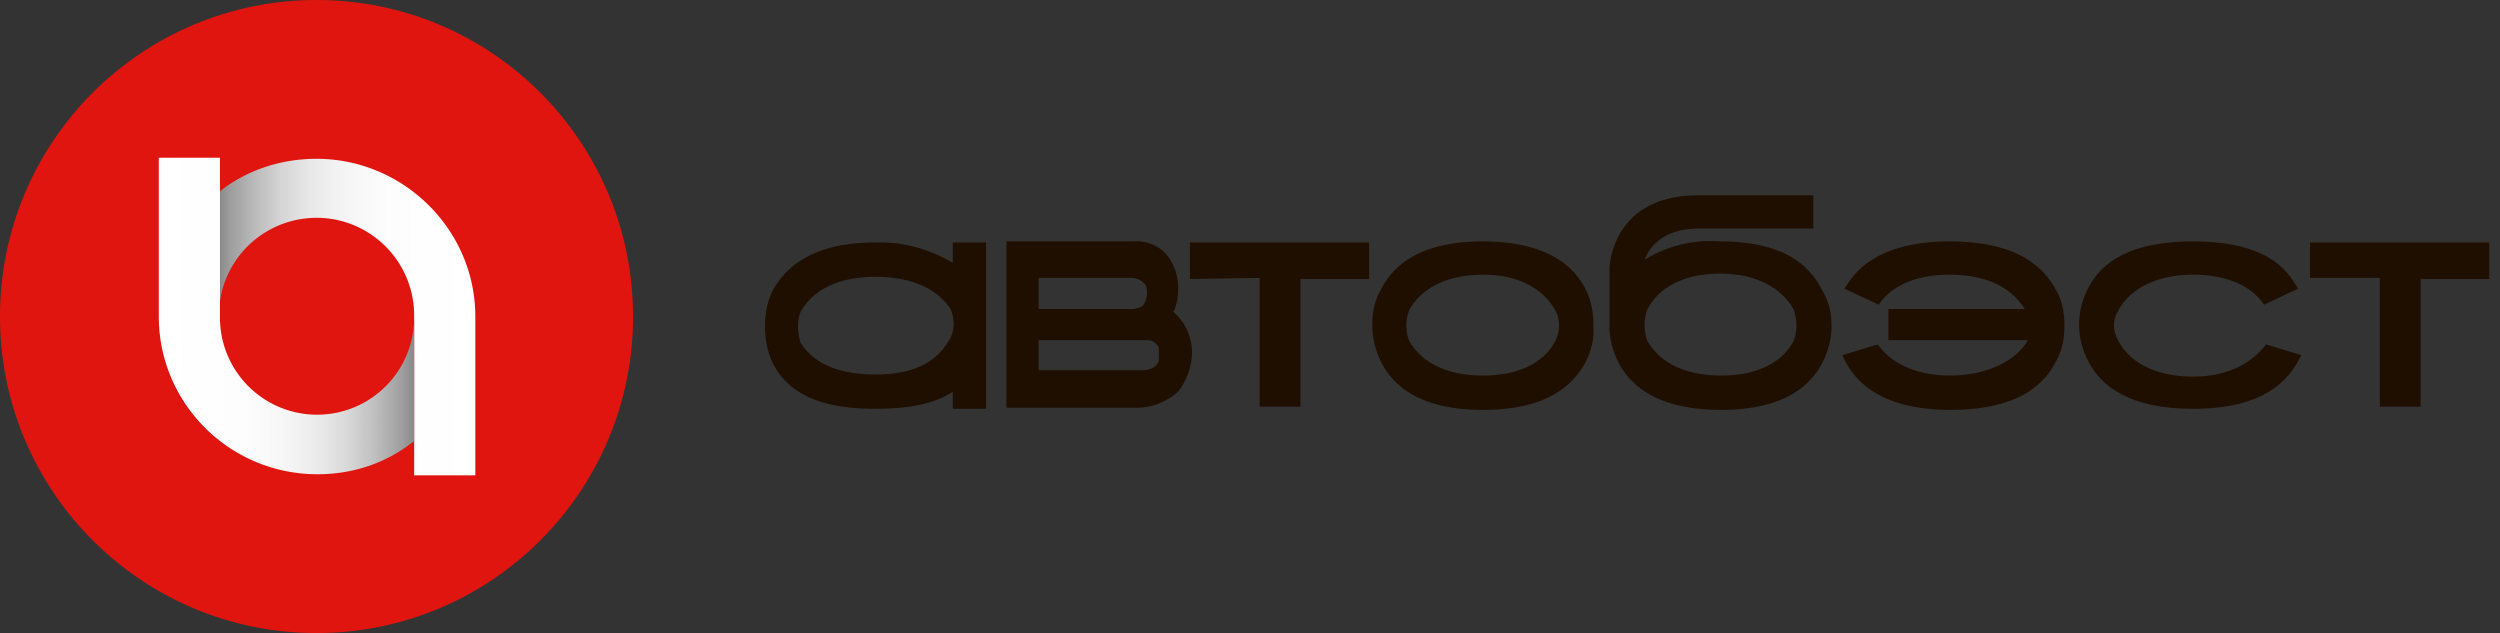
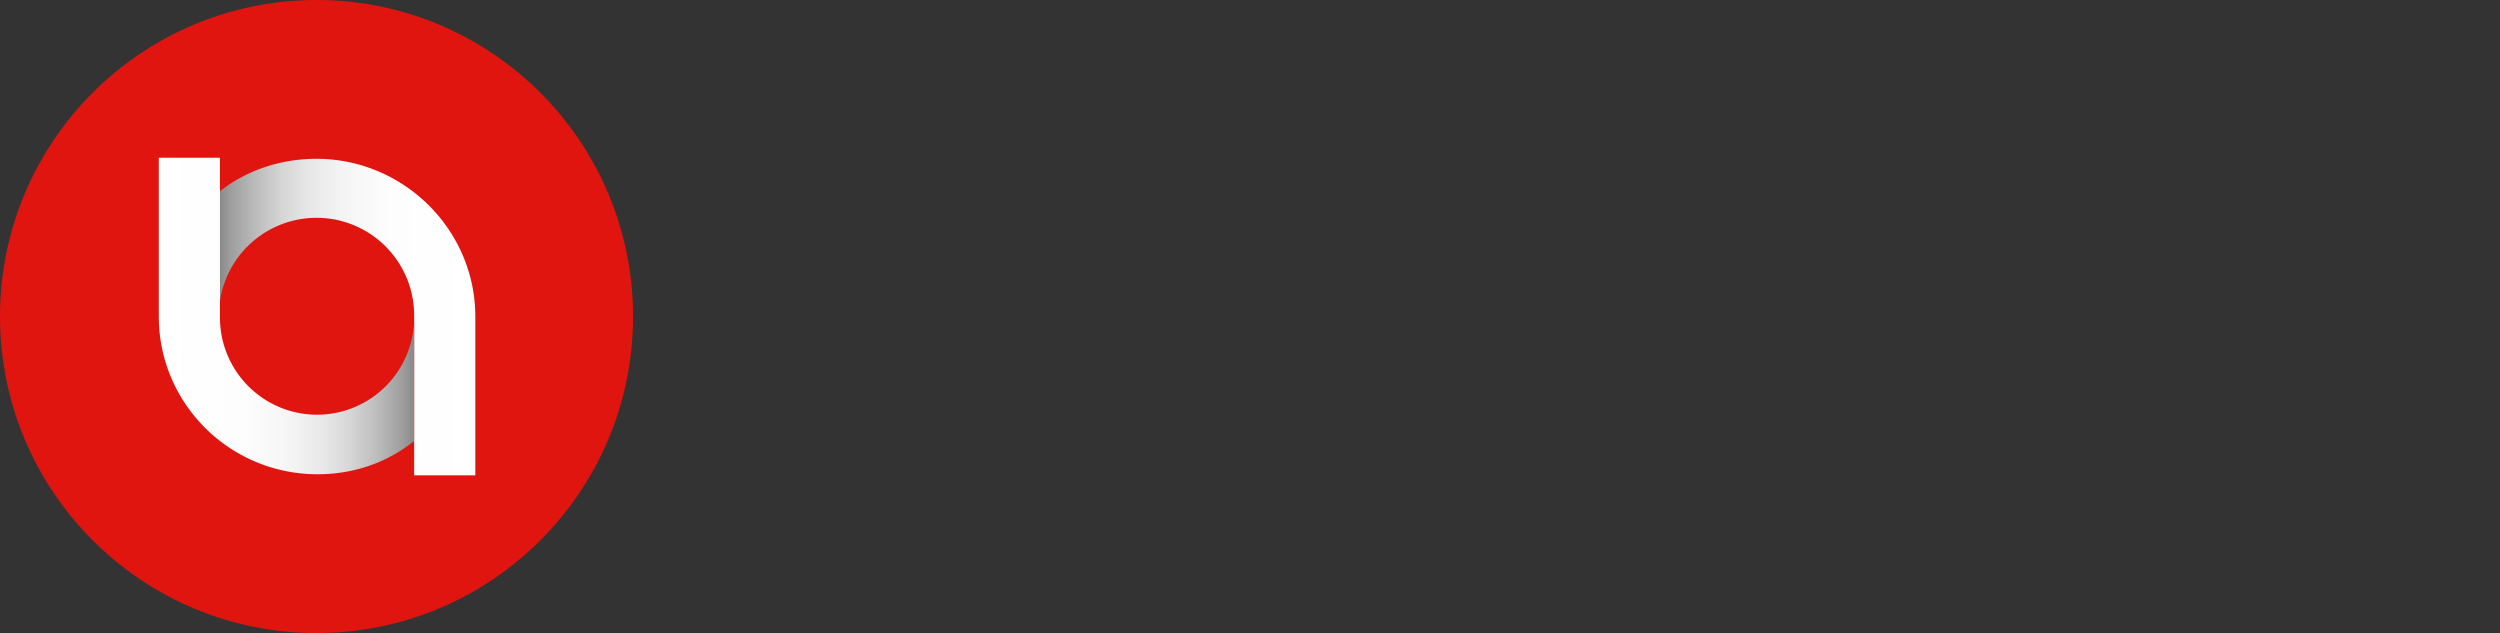
<svg xmlns="http://www.w3.org/2000/svg" viewBox="0 0 233 59">
  <rect x="0" y="0" width="233" height="59" fill="#333333" stroke="none" />
  <linearGradient id="a" x1="0%" x2="99.8%" y1="50.3%" y2="50.3%">
    <stop offset="0%" stop-color="#898989" />
    <stop offset="4.6%" stop-color="#9E9E9E" />
    <stop offset="14.5%" stop-color="#BCBCBC" />
    <stop offset="24.4%" stop-color="#D5D5D5" />
    <stop offset="35.6%" stop-color="#E8E8E8" />
    <stop offset="49.2%" stop-color="#F5F5F5" />
    <stop offset="66.5%" stop-color="#FDFDFD" />
    <stop offset="100%" stop-color="#FFF" />
  </linearGradient>
-   <path fill="#1e0f00" d="M147.8 27c-1.5-3-4.8-4.5-9.6-4.5s-8 1.5-9.5 4.5c-.6 1-.8 2.1-.8 3.3 0 1.2.3 2.4.8 3.4 1.5 3 4.7 4.5 9.5 4.5 4.9 0 8-1.5 9.6-4.5.5-1 .8-2.2.7-3.3v-.1c0-1.2-.2-2.3-.7-3.3zm-2.8 4.7c-1 2-3.3 3.3-6.8 3.3s-5.8-1.3-6.9-3.3c-.3-.9-.3-1.8 0-2.7 1-2 3.4-3.4 6.9-3.4 3.5 0 5.7 1.4 6.8 3.4.4.8.4 1.8 0 2.7zM88.8 24.5c-2.2-1.3-4.7-2-7.2-1.9-4.9 0-8 1.6-9.6 4.5-.5 1-.7 2.2-.7 3.3 0 1.2.2 2.3.7 3.4 1.5 3 4.7 4.3 9.5 4.3 3.1 0 5.5-.4 7.3-1.6v1.6h3.1V22.6h-3.1v1.9zm-.4 7.3c-1.2 2-3.3 3.1-6.8 3.1-3.4 0-5.8-1-7-3-.3-1-.3-2 0-2.8 1.1-2 3.4-3.3 7-3.3 3.4 0 5.7 1.1 7 3 .4 1 .4 2.1-.2 3zM117.4 25.9v12h3.8V26h6.4v-3.4h-16.7v3.4zM215.3 25.9h6.5v12h3.8V26h6.4v-3.4h-16.7zM160.3 22.5c-2.4-.2-4.9.4-7 1.7.3-1 1.6-2.9 5-2.9H169v-3.1h-10.7c-8.2 0-8.3 6.8-8.3 6.9v5.3c0 1.1.3 2.3.8 3.3 1.5 3 4.8 4.5 9.6 4.5s8-1.5 9.5-4.5c.5-1 .8-2.2.8-3.3v-.1c0-1.2-.3-2.3-.9-3.3-1.5-3-4.6-4.5-9.5-4.5zm6.9 9.2c-1 2-3.3 3.3-6.8 3.3s-5.8-1.3-6.9-3.3c-.3-1-.3-1.9 0-2.8 1-2 3.3-3.4 6.8-3.4s5.8 1.4 6.9 3.4c.3 1 .3 1.9 0 2.8zM191.6 27c-1.6-3-4.9-4.5-9.9-4.5-4.5 0-7.7 1.3-9.4 3.8l-.4.6 3.2 1.5c1.1-1.7 3.4-2.8 6.6-2.8 3.3 0 5.7 1.1 7 3.2H176v2.9h13c-1.1 2-4 3.3-7.2 3.3s-5.5-1.1-6.8-2.9l-3.3 1 .4.8c1.6 2.8 4.8 4.3 9.7 4.3 5 0 8.3-1.5 9.8-4.5.6-1 .8-2.2.8-3.3v-.1c0-1.2-.2-2.3-.8-3.3zM211.2 32.1c-1.3 1.7-3.5 3-6.8 3-3.6 0-6-1.4-7-3.4-.5-.9-.5-1.9 0-2.7 1-2 3.5-3.4 7-3.4 3.2 0 5.5 1.1 6.6 2.8l3.2-1.5-.4-.6c-1.6-2.6-4.8-3.8-9.4-3.8-5 0-8.3 1.4-9.8 4.4a7.2 7.2 0 000 6.7c1.5 3 4.8 4.5 9.8 4.5 5 0 8.1-1.5 9.7-4.3l.4-.7-3.3-1zM109.4 29a5 5 0 00.4-2 5 5 0 00-1.1-3.3c-.8-.9-2-1.3-3.2-1.2H93.8V38H106c1.4 0 2.8-.6 3.8-1.5.8-1 1.3-2.4 1.3-3.7a5 5 0 00-1.3-3.3l-.5-.5zm-12.6-3.1h8.7c.5 0 1 .3 1.3.7.2.7.1 1.4-.3 1.9a2 2 0 01-1.2.3h-8.5v-2.9zm11.2 7.3v.3c0 .3-.2.5-.4.7a2 2 0 01-1.2.3h-9.6v-2.8H107c.4 0 .8.3 1 .7v.7z" />
  <circle cx="29.5" cy="29.5" r="29.5" fill="#e01510" />
  <path fill="url(#a)" d="M29.5 14.8c8.1 0 14.8 6.6 14.8 14.7v14.8h-5.7V29.4a9 9 0 00-18.2 0V17.9c2.5-2 5.7-3.1 9.1-3.1z" />
-   <path fill="url(#a)" d="M23.8 14.8c8.2 0 14.8 6.6 14.8 14.7v14.8h-5.7V29.4a9 9 0 00-18.1 0V17.9c2.5-2 5.6-3.1 9-3.1z" transform="rotate(180 26.7 29.5)" />
+   <path fill="url(#a)" d="M23.8 14.8c8.2 0 14.8 6.6 14.8 14.7v14.8h-5.7V29.4a9 9 0 00-18.1 0V17.9c2.5-2 5.6-3.1 9-3.1" transform="rotate(180 26.7 29.5)" />
</svg>